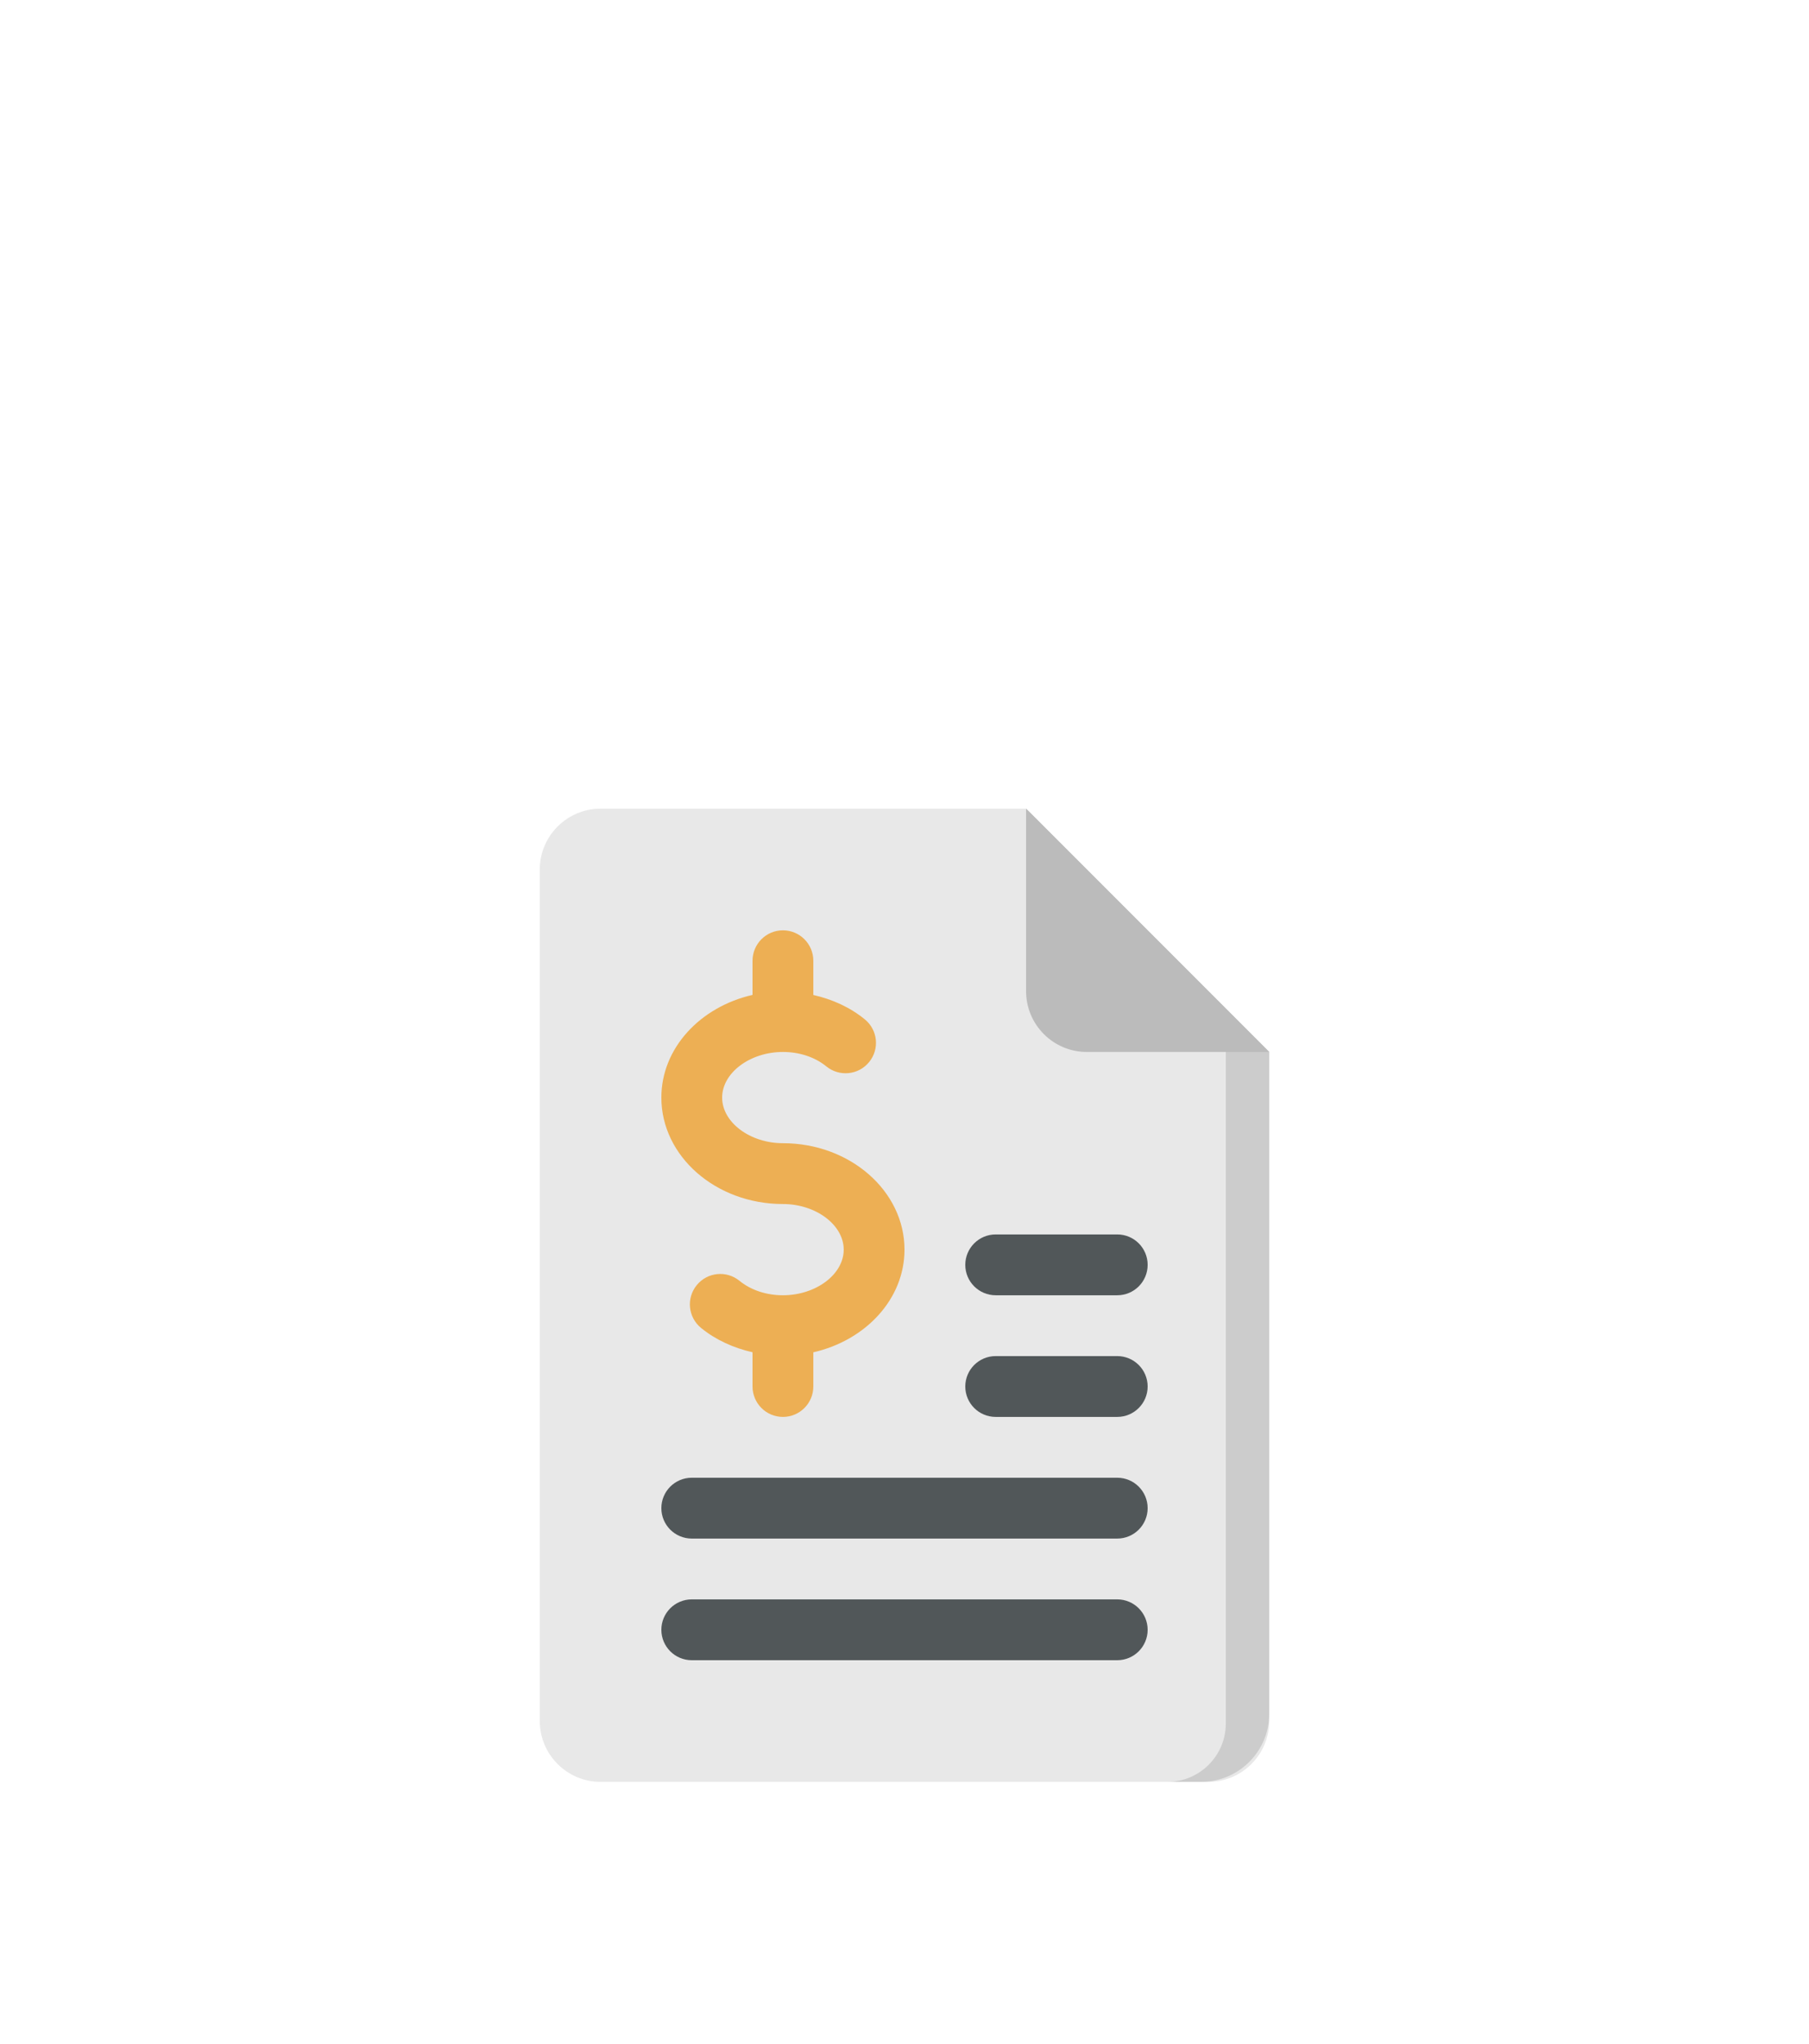
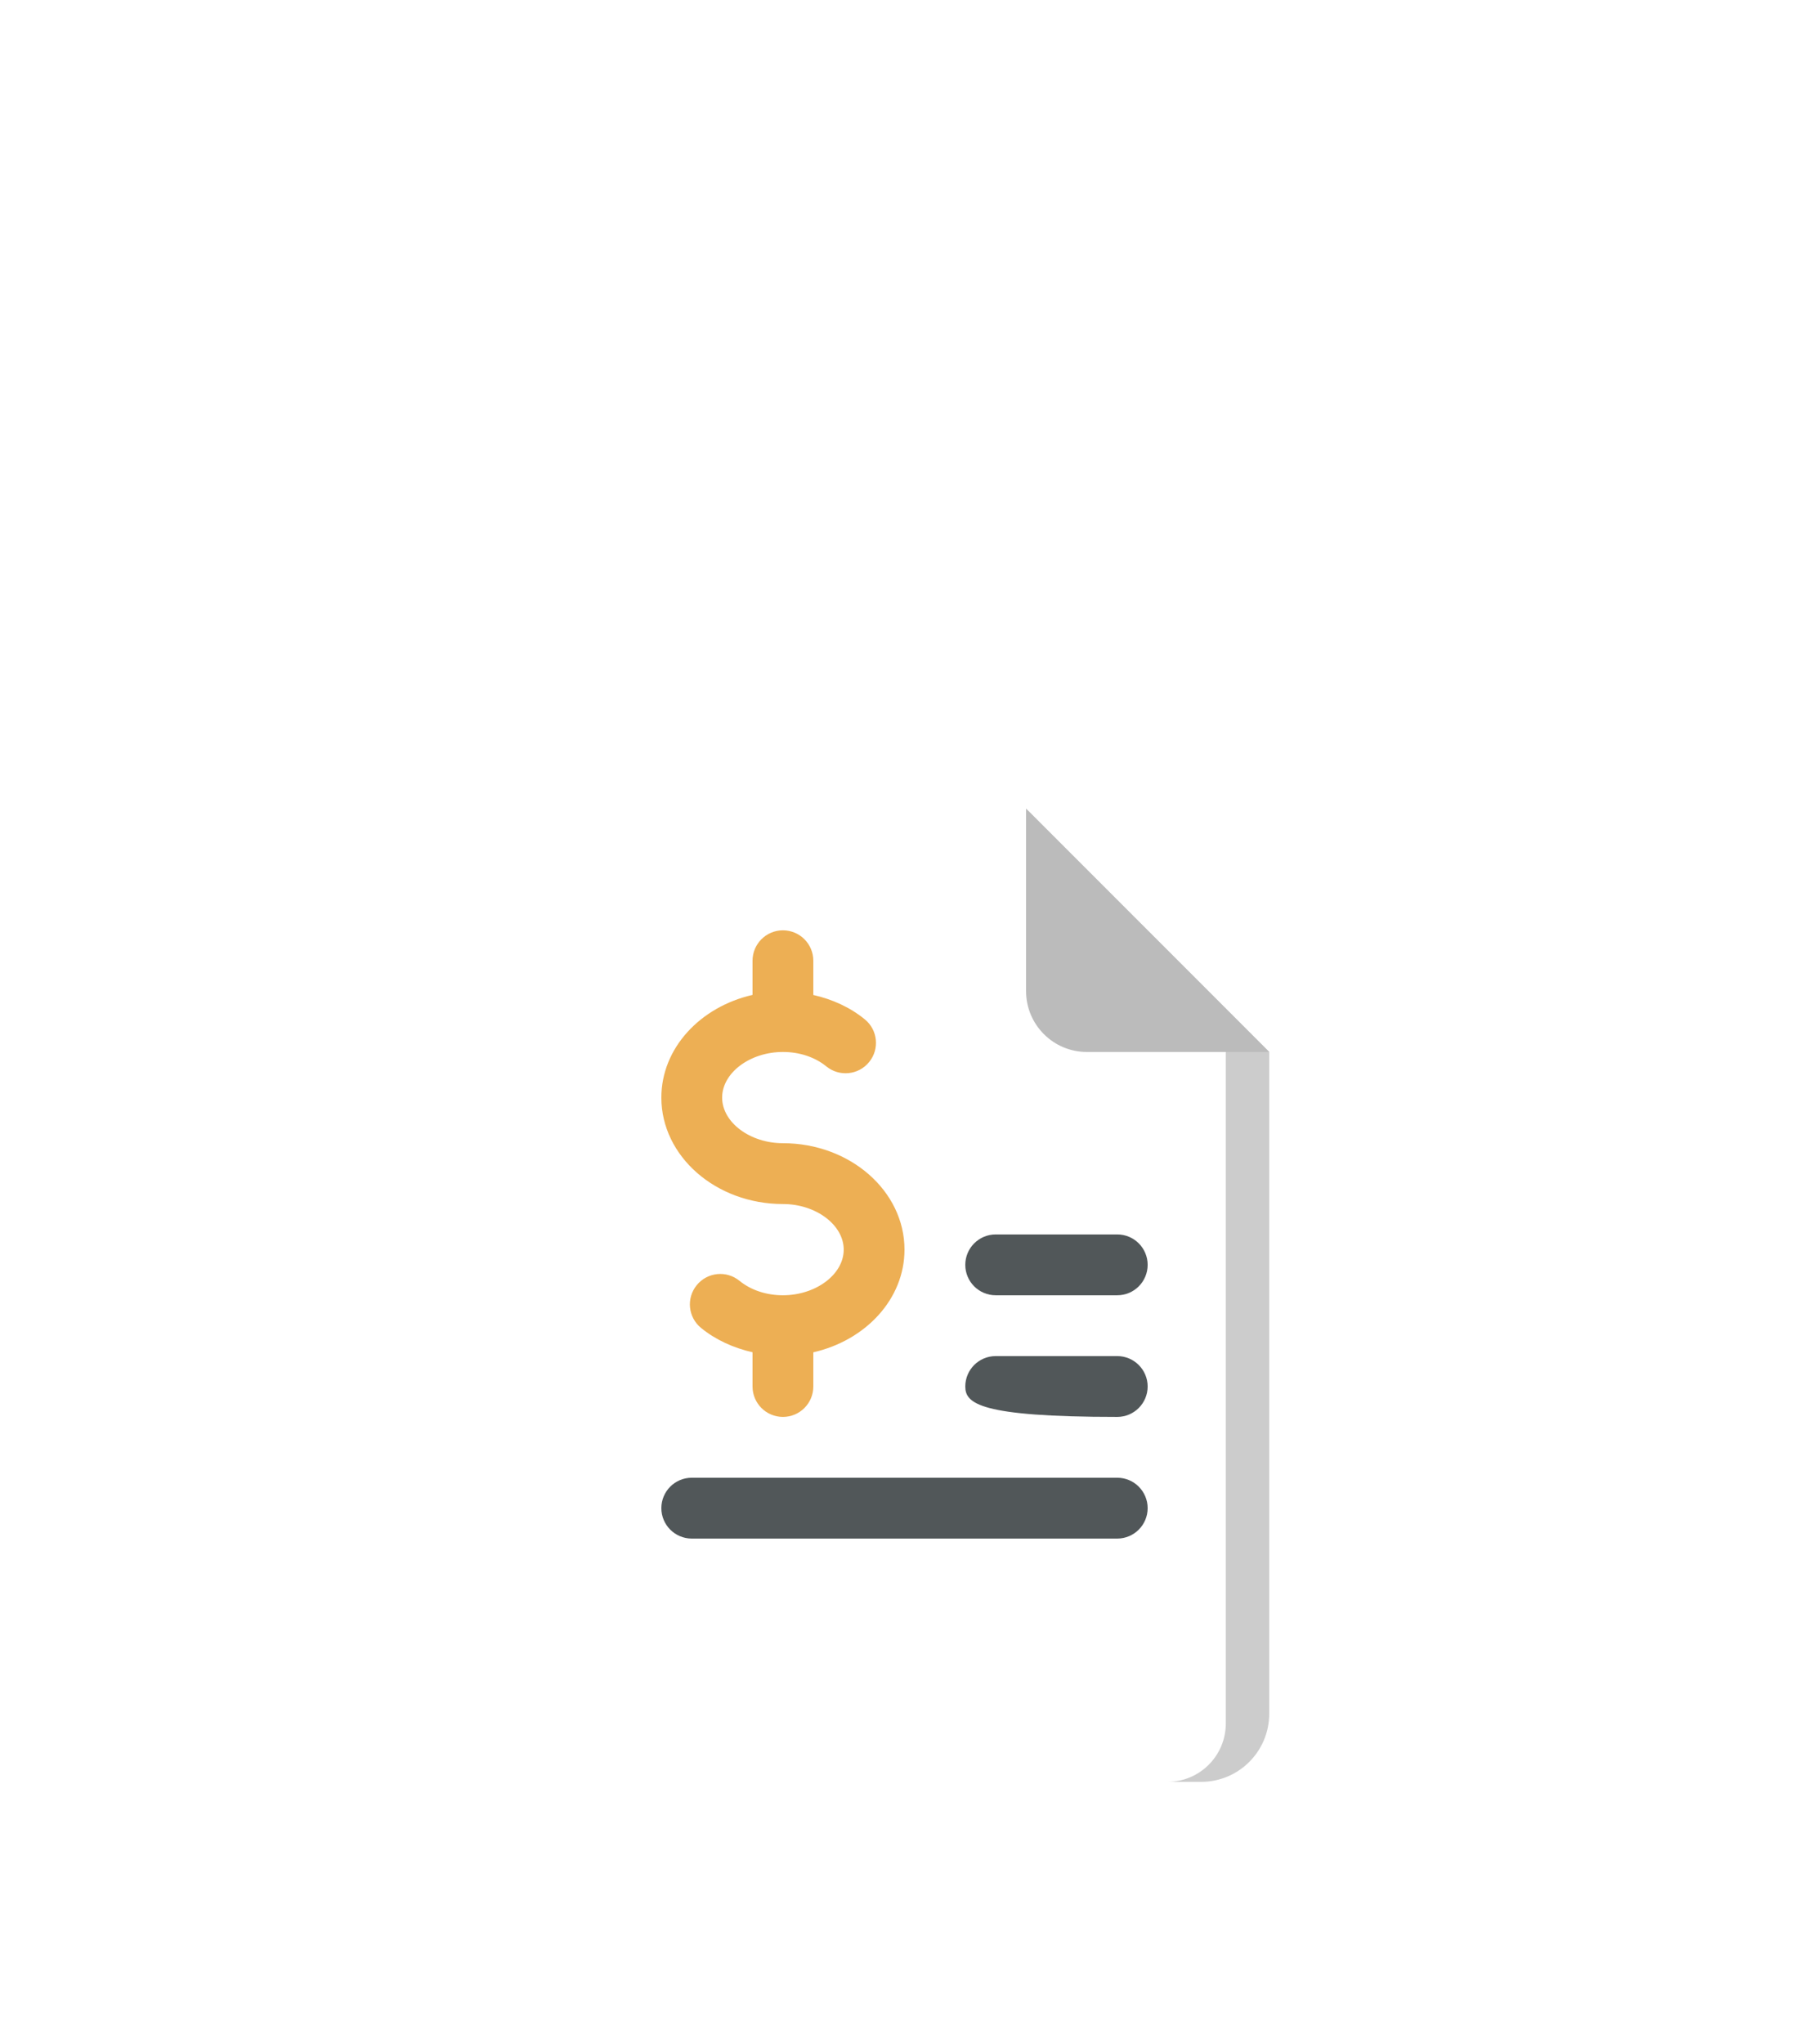
<svg xmlns="http://www.w3.org/2000/svg" width="186" height="210" viewBox="0 0 186 210" fill="none">
  <g filter="url(#filter0_dddd_8911_4455)">
-     <path d="M105.5 3H61.75C58.306 3 55.5 5.806 55.5 9.25V96.75C55.5 100.2 58.306 103 61.75 103H124.25C127.7 103 130.5 100.2 130.5 96.75V28L105.5 3Z" fill="#E8E8E8" />
    <path d="M105.5 3L126.036 28V97C126.036 100.314 123.349 103 120.036 103H119.786H123.5C127.366 103 130.5 99.866 130.5 96V28L105.5 3Z" fill="#CCCCCC" />
    <path d="M105.5 3V21.75C105.5 25.2 108.3 28 111.75 28H130.5L105.5 3Z" fill="#BBBBBB" />
    <path d="M114.875 53H102.375C100.65 53 99.25 51.6 99.25 49.875C99.25 48.15 100.65 46.75 102.375 46.75H114.875C116.6 46.75 118 48.144 118 49.875C118 51.606 116.6 53 114.875 53Z" fill="#515759" />
-     <path d="M114.875 65.5H102.375C100.65 65.5 99.25 64.1 99.25 62.375C99.25 60.65 100.65 59.25 102.375 59.25H114.875C116.6 59.25 118 60.65 118 62.375C118 64.1 116.6 65.5 114.875 65.5Z" fill="#515759" />
+     <path d="M114.875 65.5C100.65 65.5 99.25 64.1 99.25 62.375C99.25 60.65 100.65 59.25 102.375 59.25H114.875C116.6 59.25 118 60.65 118 62.375C118 64.1 116.6 65.5 114.875 65.5Z" fill="#515759" />
    <path d="M114.875 78H71.125C69.4 78 68 76.6 68 74.875C68 73.15 69.4 71.75 71.125 71.75H114.875C116.6 71.75 118 73.15 118 74.875C118 76.6 116.6 78 114.875 78Z" fill="#515759" />
-     <path d="M114.875 90.5H71.125C69.4 90.5 68 89.1 68 87.375C68 85.65 69.4 84.25 71.125 84.25H114.875C116.6 84.25 118 85.65 118 87.375C118 89.1 116.6 90.5 114.875 90.5Z" fill="#515759" />
    <path d="M93 48.312C93 42.281 87.394 37.375 80.5 37.375C77.112 37.375 74.25 35.231 74.25 32.688C74.25 30.144 77.112 28 80.5 28C82.2 28 83.787 28.525 84.969 29.488C86.3 30.569 88.269 30.381 89.362 29.038C90.456 27.7 90.256 25.731 88.912 24.644C87.406 23.413 85.581 22.587 83.625 22.144V18.625C83.625 16.9 82.225 15.5 80.5 15.5C78.775 15.5 77.375 16.9 77.375 18.625V22.137C72 23.363 68 27.606 68 32.688C68 38.719 73.606 43.625 80.5 43.625C83.888 43.625 86.75 45.769 86.75 48.312C86.75 50.856 83.888 53 80.5 53C78.8 53 77.213 52.475 76.031 51.513C74.694 50.425 72.731 50.619 71.638 51.962C70.544 53.3 70.744 55.269 72.088 56.362C73.594 57.587 75.419 58.413 77.375 58.856V62.375C77.375 64.1 78.775 65.5 80.5 65.5C82.225 65.5 83.625 64.1 83.625 62.375V58.862C89 57.638 93 53.394 93 48.312Z" fill="#EDAF54" />
  </g>
  <defs>
    <filter id="filter0_dddd_8911_4455" x="-12" y="0" width="210" height="210" filterUnits="userSpaceOnUse" color-interpolation-filters="sRGB">
      <feFlood flood-opacity="0" result="BackgroundImageFix" />
      <feColorMatrix in="SourceAlpha" type="matrix" values="0 0 0 0 0 0 0 0 0 0 0 0 0 0 0 0 0 0 127 0" result="hardAlpha" />
      <feOffset dy="3.417" />
      <feGaussianBlur stdDeviation="1.245" />
      <feColorMatrix type="matrix" values="0 0 0 0 0 0 0 0 0 0 0 0 0 0 0 0 0 0 0.059 0" />
      <feBlend mode="normal" in2="BackgroundImageFix" result="effect1_dropShadow_8911_4455" />
      <feColorMatrix in="SourceAlpha" type="matrix" values="0 0 0 0 0 0 0 0 0 0 0 0 0 0 0 0 0 0 127 0" result="hardAlpha" />
      <feOffset dy="7.922" />
      <feGaussianBlur stdDeviation="3.443" />
      <feColorMatrix type="matrix" values="0 0 0 0 0 0 0 0 0 0 0 0 0 0 0 0 0 0 0.085 0" />
      <feBlend mode="normal" in2="effect1_dropShadow_8911_4455" result="effect2_dropShadow_8911_4455" />
      <feColorMatrix in="SourceAlpha" type="matrix" values="0 0 0 0 0 0 0 0 0 0 0 0 0 0 0 0 0 0 127 0" result="hardAlpha" />
      <feOffset dy="16.756" />
      <feGaussianBlur stdDeviation="8.29" />
      <feColorMatrix type="matrix" values="0 0 0 0 0 0 0 0 0 0 0 0 0 0 0 0 0 0 0.111 0" />
      <feBlend mode="normal" in2="effect2_dropShadow_8911_4455" result="effect3_dropShadow_8911_4455" />
      <feColorMatrix in="SourceAlpha" type="matrix" values="0 0 0 0 0 0 0 0 0 0 0 0 0 0 0 0 0 0 127 0" result="hardAlpha" />
      <feOffset dy="52" />
      <feGaussianBlur stdDeviation="27.5" />
      <feColorMatrix type="matrix" values="0 0 0 0 0 0 0 0 0 0 0 0 0 0 0 0 0 0 0.17 0" />
      <feBlend mode="normal" in2="effect3_dropShadow_8911_4455" result="effect4_dropShadow_8911_4455" />
      <feBlend mode="normal" in="SourceGraphic" in2="effect4_dropShadow_8911_4455" result="shape" />
    </filter>
  </defs>
</svg>